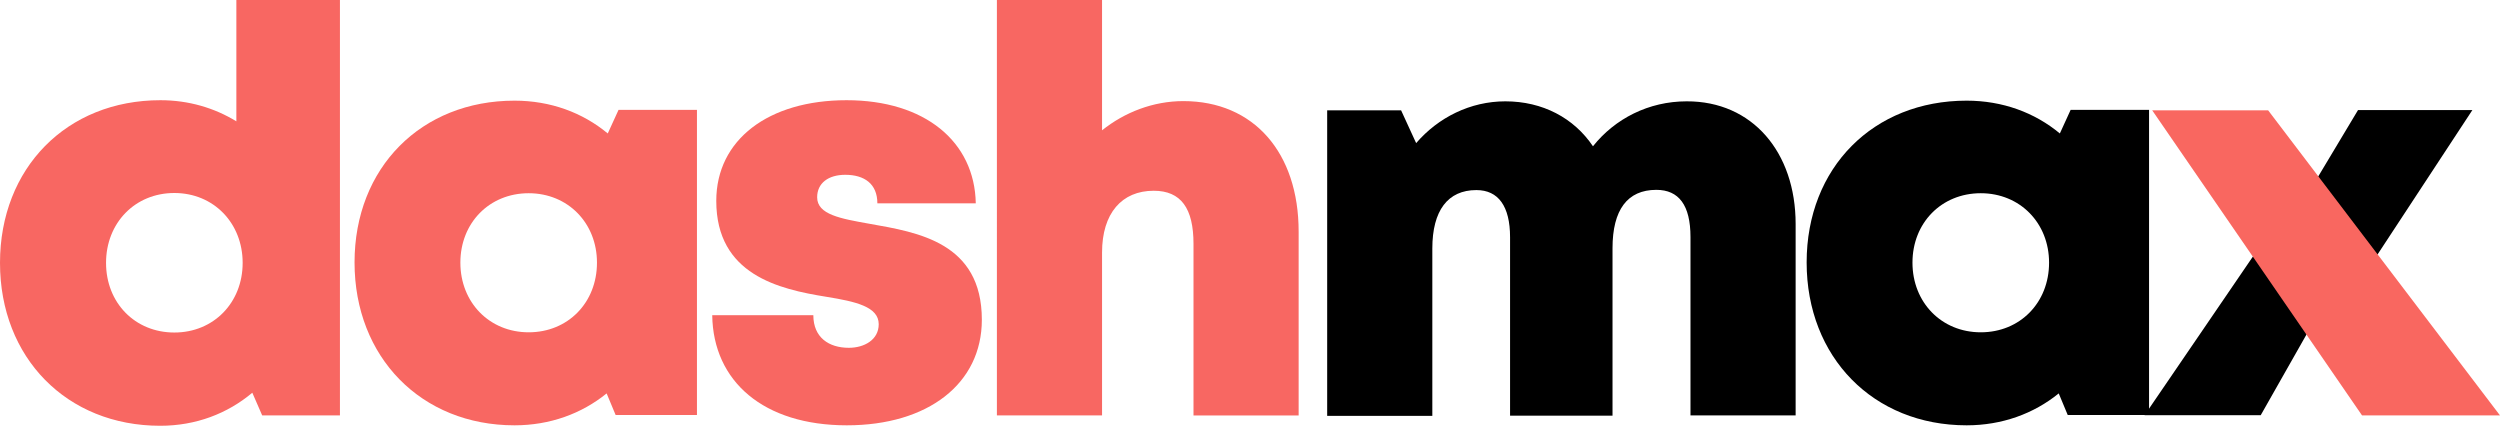
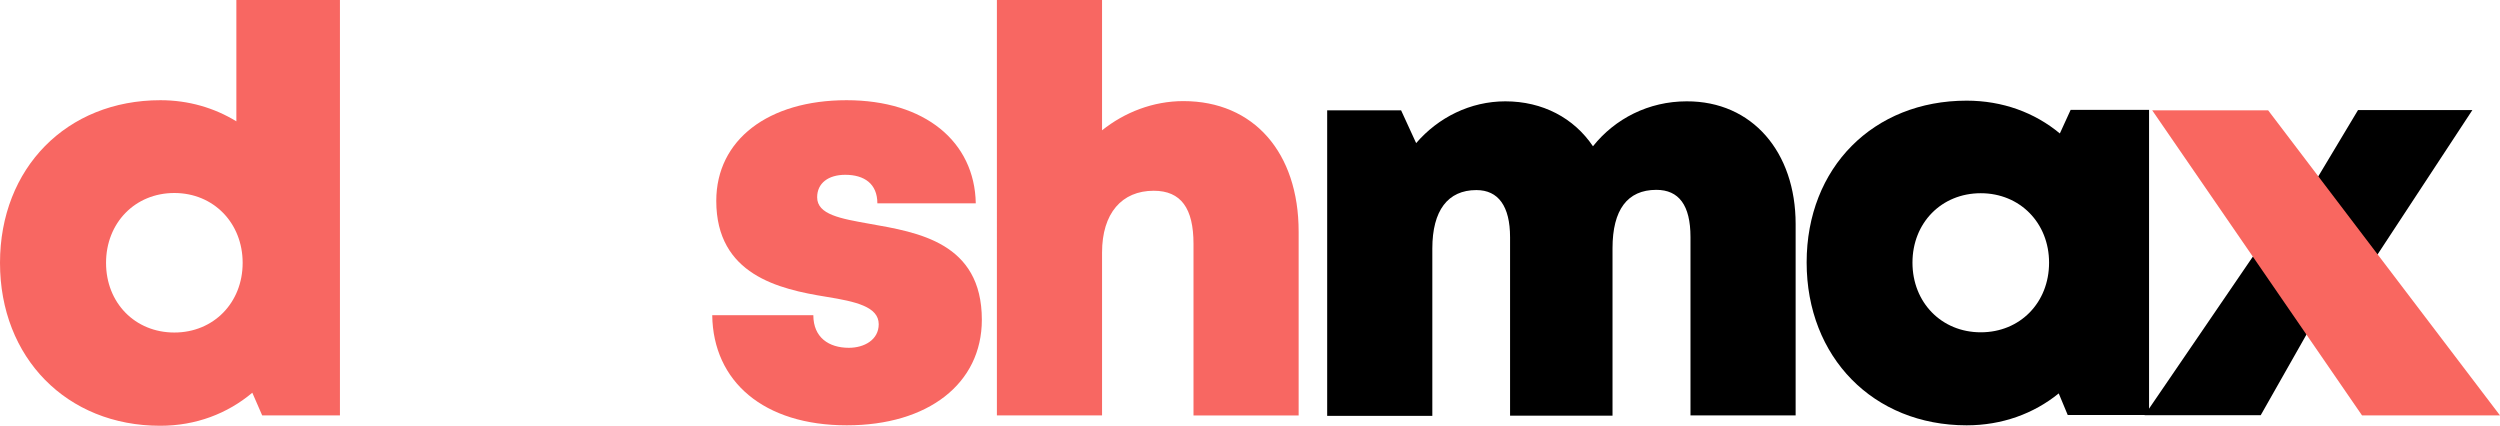
<svg xmlns="http://www.w3.org/2000/svg" version="1.1" id="Layer_1" x="0px" y="0px" viewBox="0 0 1112.7 189.5" style="enable-background:new 0 0 1112.7 189.5;" xml:space="preserve">
  <style type="text/css">
	.st0{fill:#F86762;}
	.st1{fill:#F96760;}
</style>
  <g>
    <path class="st0" d="M151.3,0v184.9h-34.6l-4.4-10.1c-11.1,9.3-25.1,14.7-41,14.7C29.7,189.5,0,159.2,0,117s29.7-72.4,71.4-72.4   c12.5,0,24,3.4,33.8,9.4V0H151.3L151.3,0z M108,117c0-17.7-12.9-31.1-30.4-31.1S47.2,99.2,47.2,117S60.1,148,77.6,148   S108,134.7,108,117z" />
-     <path class="st0" d="M310.2,48.9v135.8H274l-4-9.6c-11.1,9-25.2,14.2-41,14.2c-41.5,0-71.2-30.3-71.2-72.5s29.7-72,71.2-72   c16,0,30.3,5.3,41.5,14.6l4.8-10.5H310.2L310.2,48.9z M265.7,116.9c0-17.6-12.9-30.9-30.4-30.9s-30.4,13.2-30.4,30.9   s12.9,31,30.4,31S265.7,134.7,265.7,116.9z" />
    <path class="st0" d="M376.9,189.3c-37,0-59.5-19.5-59.9-49h45c0,9.9,6.9,14.5,15.8,14.5c6.8,0,13.3-3.5,13.3-10.5   c0-7.8-10.3-10.1-23.3-12.2c-21.1-3.4-49-9.8-49-42.7c0-27.2,23.2-44.8,58-44.8s57,18.4,57.5,45.9h-43.8c0-8.7-5.8-12.7-14.3-12.7   c-7.5,0-12.5,3.7-12.5,10c0,7.7,10.4,9.5,23.3,11.8c21.5,3.8,50,8.3,50,42.7C437,170.8,413,189.3,376.9,189.3L376.9,189.3   L376.9,189.3z" />
    <path class="st0" d="M578,103.1v81.8h-46.8v-76.4c0-15.7-5.5-23.6-17.7-23.6c-14.2,0-23,10-23,27.5v72.5h-46.8V0h46.8v58   c10-8,22.7-13,36.2-13C558,45,578,67.9,578,103.1L578,103.1z" />
    <path d="M799.2,99.7v85.2h-46.8v-79.4c0-14.2-5.2-21-15.2-21c-12.9,0-19.5,8.9-19.5,26v74.5h-45.6v-79.4c0-13.8-5.2-21-15-21   c-12.7,0-19.6,9.1-19.6,26v74.5h-46.8V49.1h32.9l6.7,14.6c9.8-11.4,24.1-18.6,39.7-18.6c16.6,0,30.5,7.4,39,20   c9.8-12.3,24.8-20,41.7-20C779.9,45,799.2,67.7,799.2,99.7L799.2,99.7z" />
    <path d="M956.5,48.9v135.8h-36.2l-4-9.6c-11.1,9-25.2,14.2-41,14.2c-41.5,0-71.2-30.3-71.2-72.5s29.7-72,71.2-72   c16,0,30.3,5.3,41.5,14.6l4.8-10.5H956.5L956.5,48.9z M912,116.9c0-17.6-12.9-30.9-30.4-30.9s-30.4,13.2-30.4,30.9s12.9,31,30.4,31   S912,134.7,912,116.9z" />
    <path d="M1029,144.6l-22.8,40.2h-51.7l54.7-80.1l19.8-21.5l20.5-34.2h50.9l-42.1,64.1L1029,144.6z" />
  </g>
  <polygon class="st1" points="957.9,49.1 1009.5,49.1 1112.7,184.9 1051.3,184.9 " />
</svg>